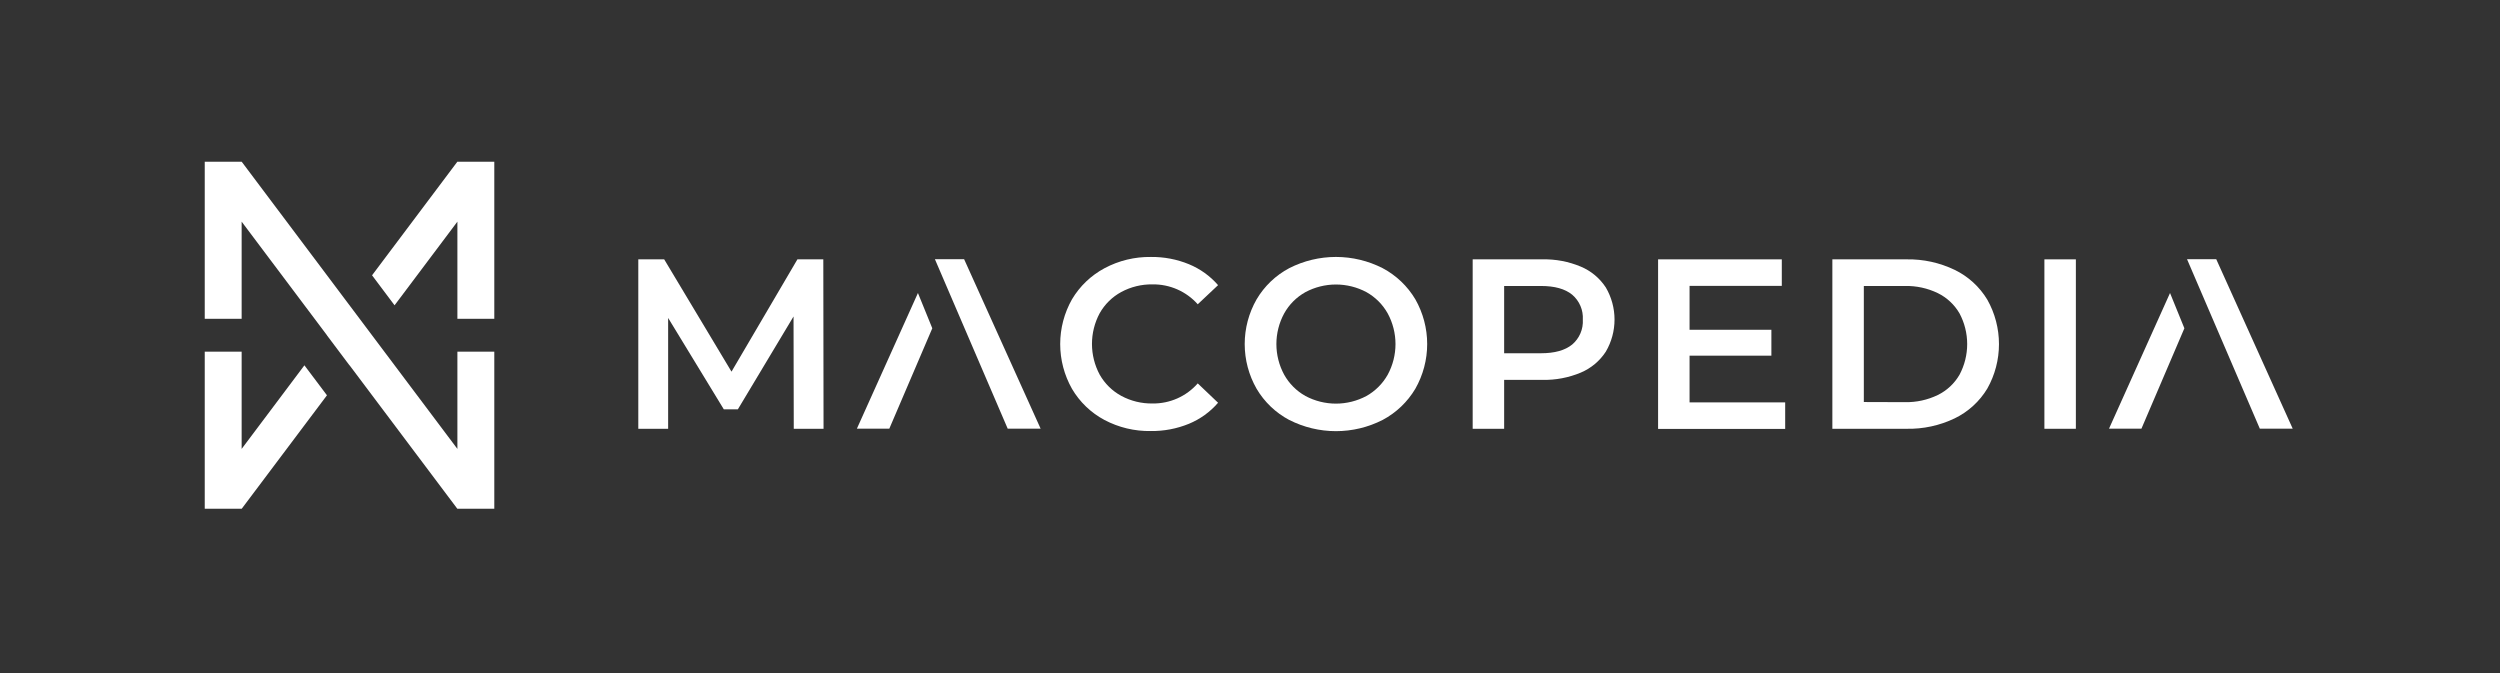
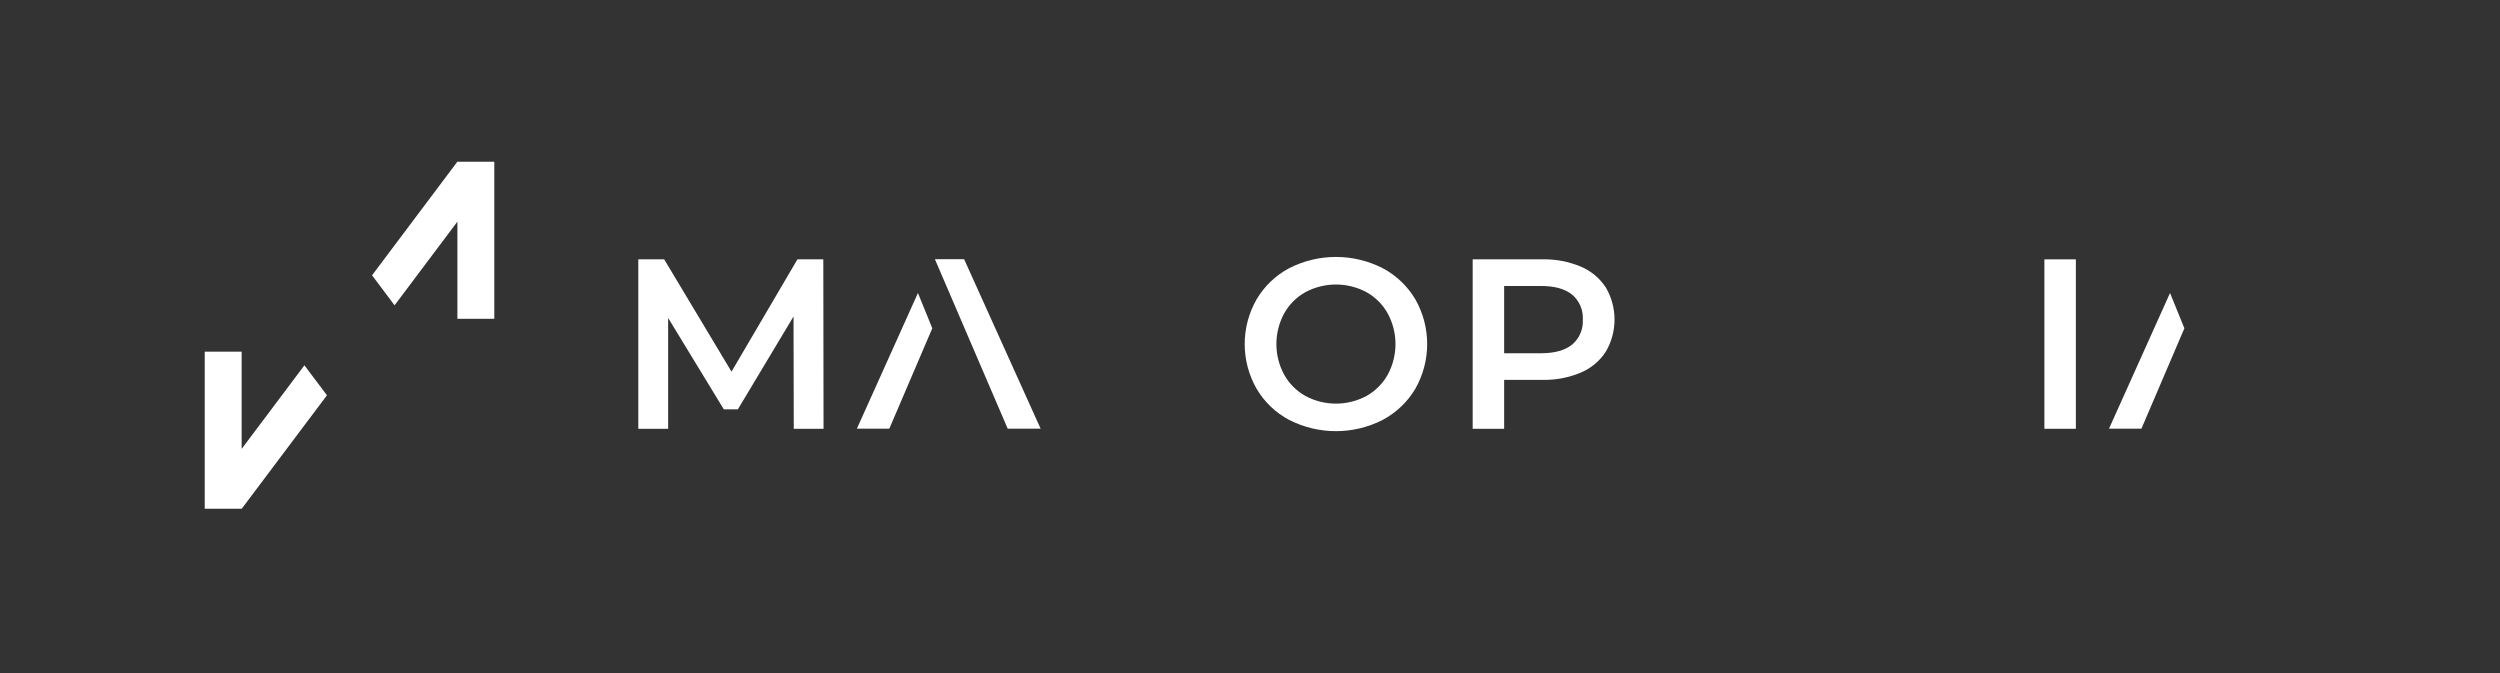
<svg xmlns="http://www.w3.org/2000/svg" width="754" height="203" viewBox="0 0 754 203" fill="none">
  <rect x="0" y="0" width="754" height="203" fill="#333333" stroke="none" />
  <path d="M137.95 48.77H137.94L112.21 83.03L119 92.08L137.95 66.85V96.15H149.08V48.77H137.95Z" fill="white" />
  <path d="M91.81 110.18L72.88 135.39V106.06H61.75V150.2V153.44H72.9L98.61 119.22L91.81 110.18Z" fill="white" />
-   <path d="M137.95 106.06V135.39L116.03 106.21L98.2 82.47L72.89 48.77H72.88H61.75V96.15H72.88V66.85L98.62 101.12L98.61 101.14L105.4 110.18L105.42 110.16L137.93 153.44H149.08V150.2V106.06H137.95Z" fill="white" />
  <path d="M239.4 129.32L239.33 95.45L222.54 123.45H218.3L201.51 95.89V129.32H192.51V78.22H200.32L220.62 112.09L240.5 78.22H248.31L248.38 129.32H239.4Z" fill="white" />
-   <path d="M333.1 126.66C329.034 124.492 325.646 121.242 323.31 117.27C320.98 113.152 319.755 108.501 319.755 103.77C319.755 99.039 320.98 94.388 323.31 90.27C325.667 86.307 329.063 83.063 333.13 80.89C337.434 78.592 342.252 77.426 347.13 77.5C351.058 77.452 354.956 78.197 358.59 79.69C361.968 81.081 364.975 83.242 367.37 86L361.24 91.77C359.53 89.847 357.426 88.316 355.07 87.28C352.714 86.245 350.163 85.73 347.59 85.77C344.305 85.718 341.062 86.51 338.17 88.07C335.446 89.547 333.194 91.762 331.67 94.46C330.139 97.31 329.338 100.495 329.338 103.73C329.338 106.965 330.139 110.15 331.67 113C333.197 115.696 335.449 117.91 338.17 119.39C341.062 120.95 344.305 121.742 347.59 121.69C350.168 121.729 352.724 121.207 355.081 120.161C357.438 119.114 359.54 117.569 361.24 115.63L367.37 121.47C364.974 124.246 361.96 126.421 358.57 127.82C354.925 129.309 351.017 130.05 347.08 130C342.213 130.085 337.403 128.936 333.1 126.66Z" fill="white" />
  <path d="M388.83 126.66C384.739 124.49 381.33 121.23 378.98 117.24C376.636 113.138 375.403 108.495 375.403 103.77C375.403 99.045 376.636 94.402 378.98 90.3C381.33 86.31 384.739 83.05 388.83 80.88C393.193 78.654 398.022 77.493 402.92 77.493C407.818 77.493 412.647 78.654 417.01 80.88C421.09 83.046 424.497 86.291 426.86 90.26C429.205 94.373 430.438 99.026 430.438 103.76C430.438 108.494 429.205 113.147 426.86 117.26C424.497 121.232 421.091 124.48 417.01 126.65C412.647 128.876 407.818 130.037 402.92 130.037C398.022 130.037 393.193 128.876 388.83 126.65V126.66ZM412.12 119.43C414.81 117.917 417.031 115.692 418.54 113C420.076 110.166 420.88 106.993 420.88 103.77C420.88 100.547 420.076 97.374 418.54 94.54C417.037 91.844 414.814 89.618 412.12 88.11C409.289 86.598 406.129 85.807 402.92 85.807C399.711 85.807 396.551 86.598 393.72 88.11C391.021 89.612 388.797 91.839 387.3 94.54C385.764 97.374 384.96 100.547 384.96 103.77C384.96 106.993 385.764 110.166 387.3 113C388.803 115.696 391.026 117.922 393.72 119.43C396.551 120.942 399.711 121.733 402.92 121.733C406.129 121.733 409.289 120.942 412.12 119.43Z" fill="white" />
  <path d="M476.76 80.41C479.849 81.7 482.479 83.888 484.31 86.69C486.034 89.628 486.943 92.973 486.943 96.38C486.943 99.787 486.034 103.132 484.31 106.07C482.48 108.881 479.851 111.078 476.76 112.38C473.099 113.912 469.157 114.658 465.19 114.57H453.65V129.32H444.16V78.22H465.16C469.138 78.127 473.09 78.873 476.76 80.41ZM474.17 103.91C475.251 102.993 476.103 101.837 476.66 100.533C477.218 99.23 477.464 97.815 477.38 96.4C477.464 94.984 477.218 93.567 476.661 92.262C476.104 90.957 475.251 89.799 474.17 88.88C472.02 87.12 468.89 86.25 464.75 86.25H453.65V106.54H464.75C468.89 106.54 472 105.67 474.17 103.91Z" fill="white" />
-   <path d="M538.41 121.36V129.36H500.08V78.22H537.39V86.22H509.57V99.46H534.25V107.27H509.57V121.36H538.41Z" fill="white" />
-   <path d="M552.64 78.22H575C580.024 78.128 585.001 79.213 589.53 81.39C593.618 83.37 597.04 86.497 599.38 90.39C601.682 94.479 602.891 99.093 602.891 103.785C602.891 108.477 601.682 113.091 599.38 117.18C597.04 121.073 593.618 124.2 589.53 126.18C585 128.353 580.023 129.428 575 129.32H552.64V78.22ZM574.54 121.29C577.96 121.363 581.349 120.627 584.43 119.14C587.182 117.793 589.47 115.655 591 113C592.512 110.158 593.303 106.989 593.303 103.77C593.303 100.551 592.512 97.382 591 94.54C589.47 91.885 587.182 89.747 584.43 88.4C581.349 86.913 577.96 86.177 574.54 86.25H562.13V121.25L574.54 121.29Z" fill="white" />
  <path d="M616.59 78.22H626.08V129.32H616.59V78.22Z" fill="white" />
  <path d="M276.85 88.37L258.44 129.28H268.22L281.18 99.01L276.85 88.37Z" fill="white" />
  <path d="M290.78 78.18H281.97L303.92 129.28H313.85L290.78 78.18Z" fill="white" />
  <path d="M654.48 88.37L636.08 129.28H645.86L658.81 99.01L654.48 88.37Z" fill="white" />
-   <path d="M668.42 78.18H659.61L681.56 129.28H691.48L668.42 78.18Z" fill="white" />
</svg>